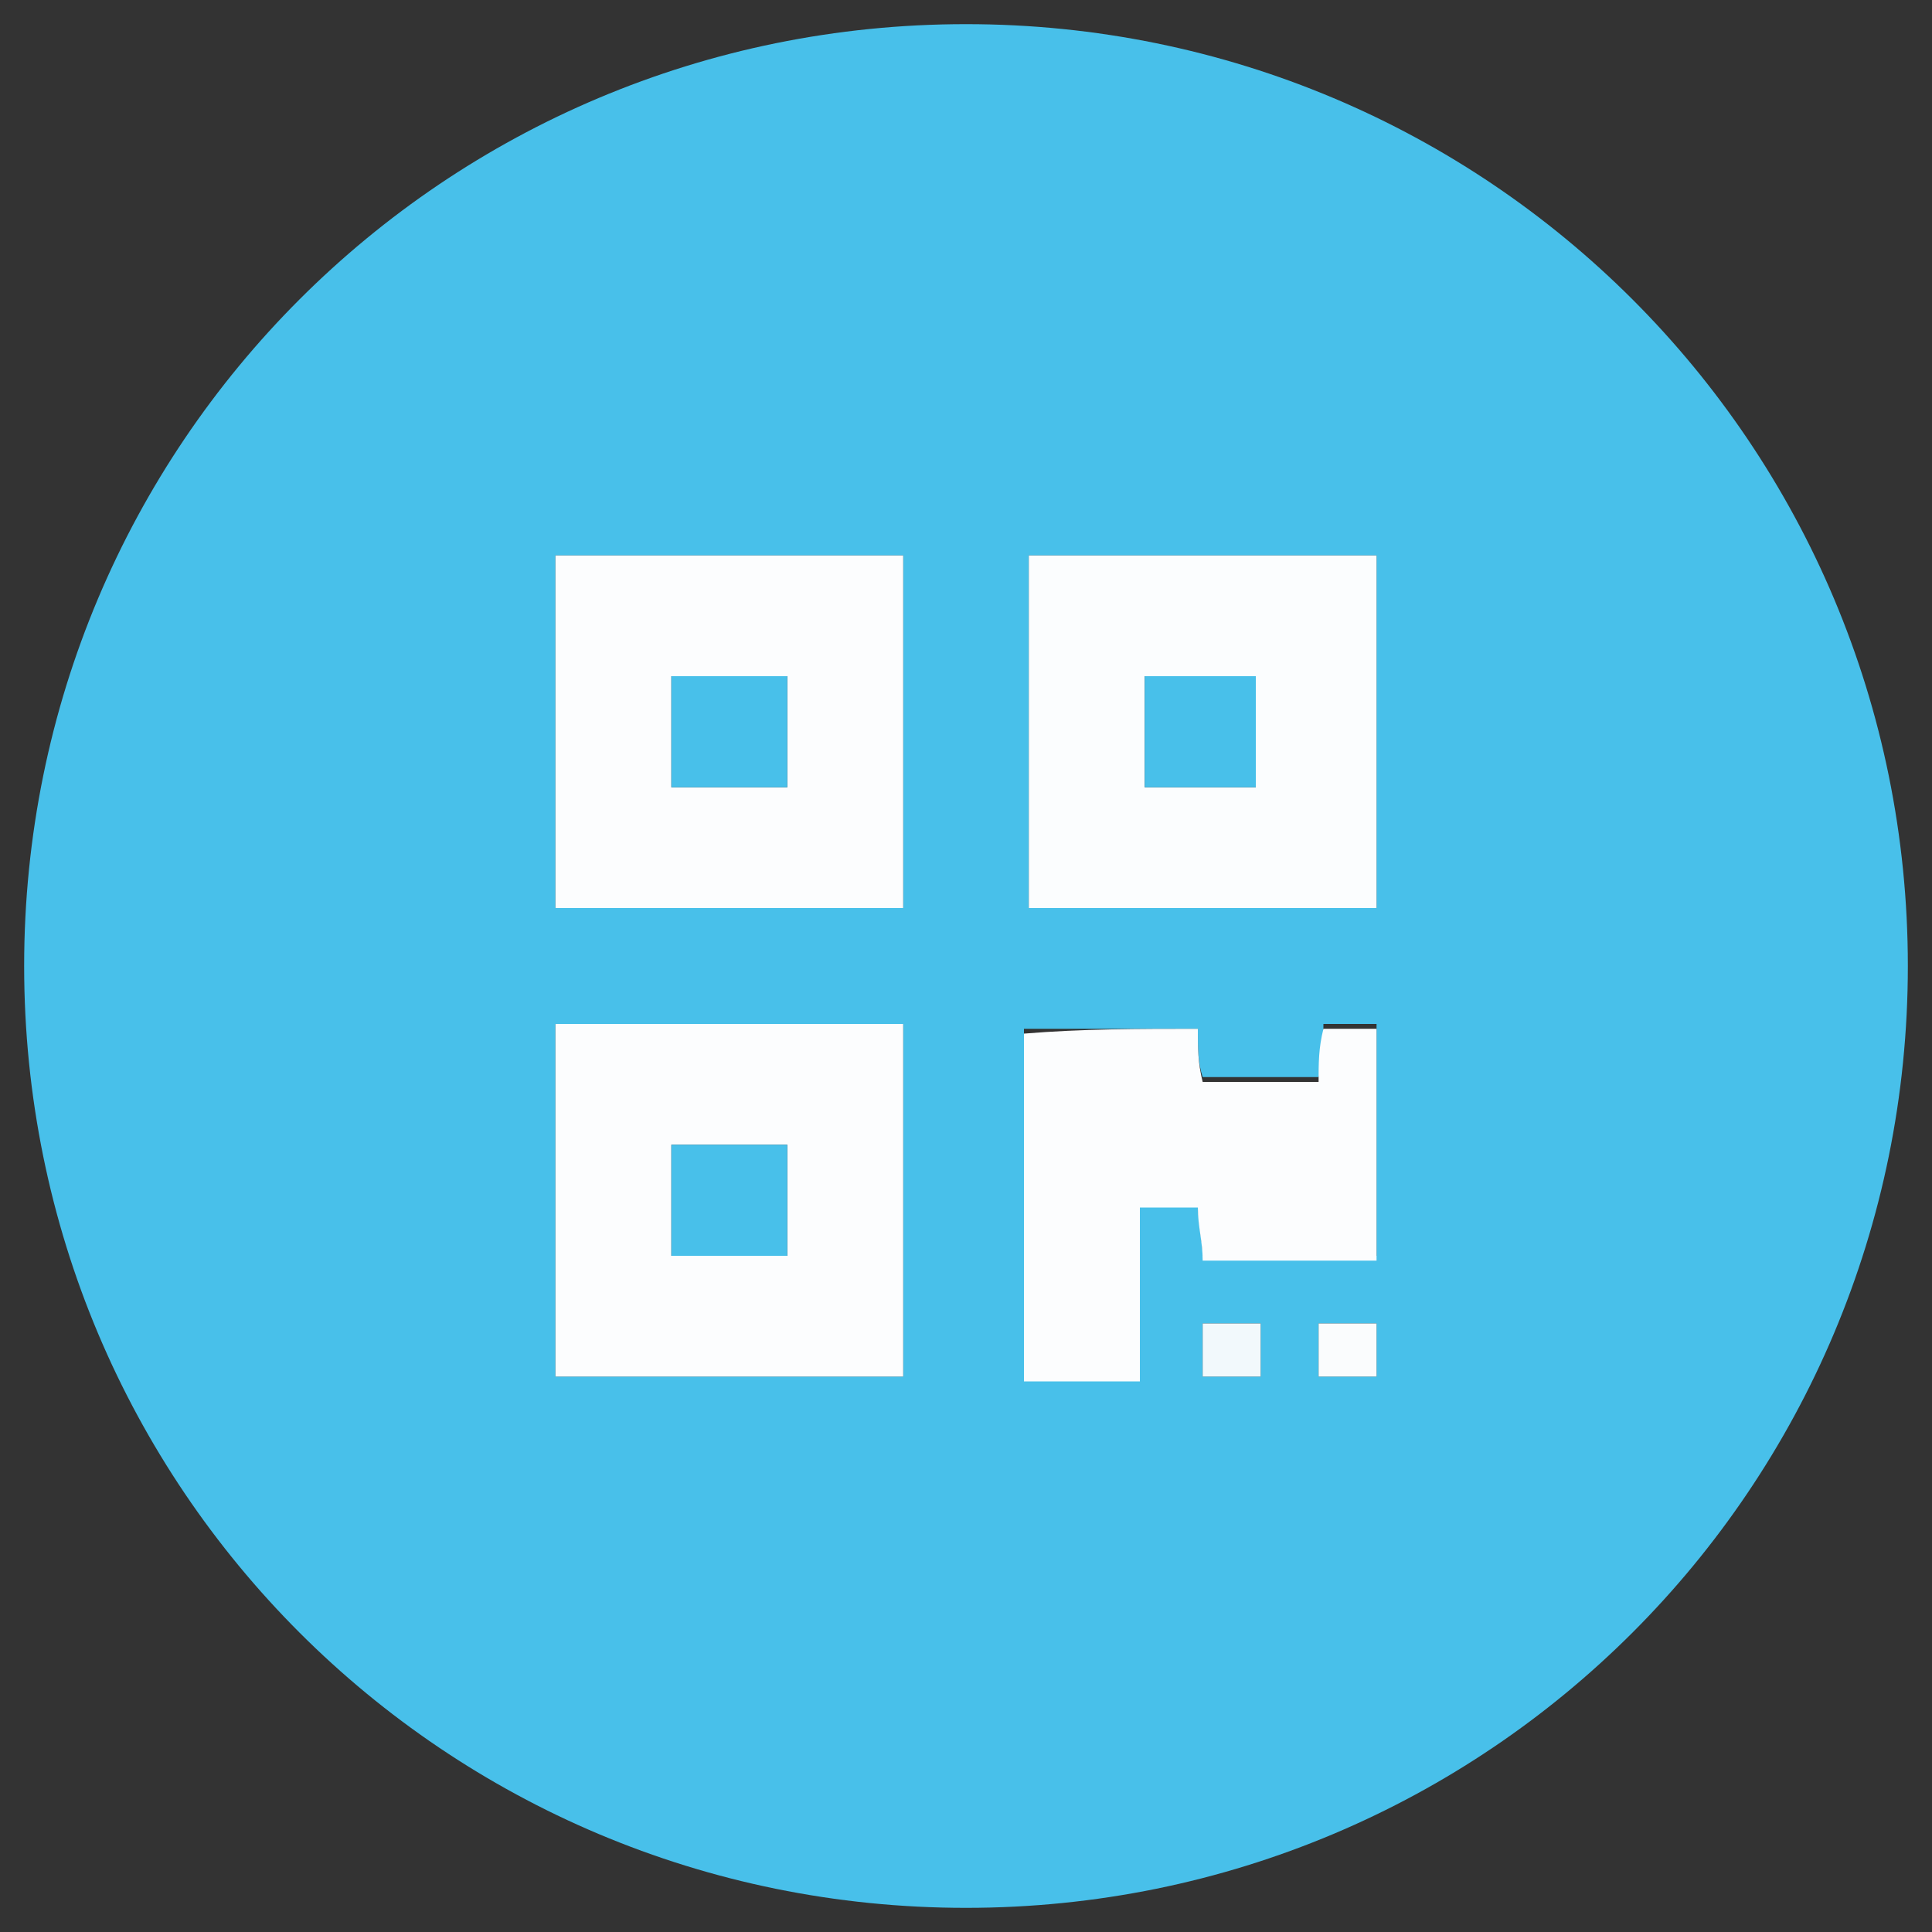
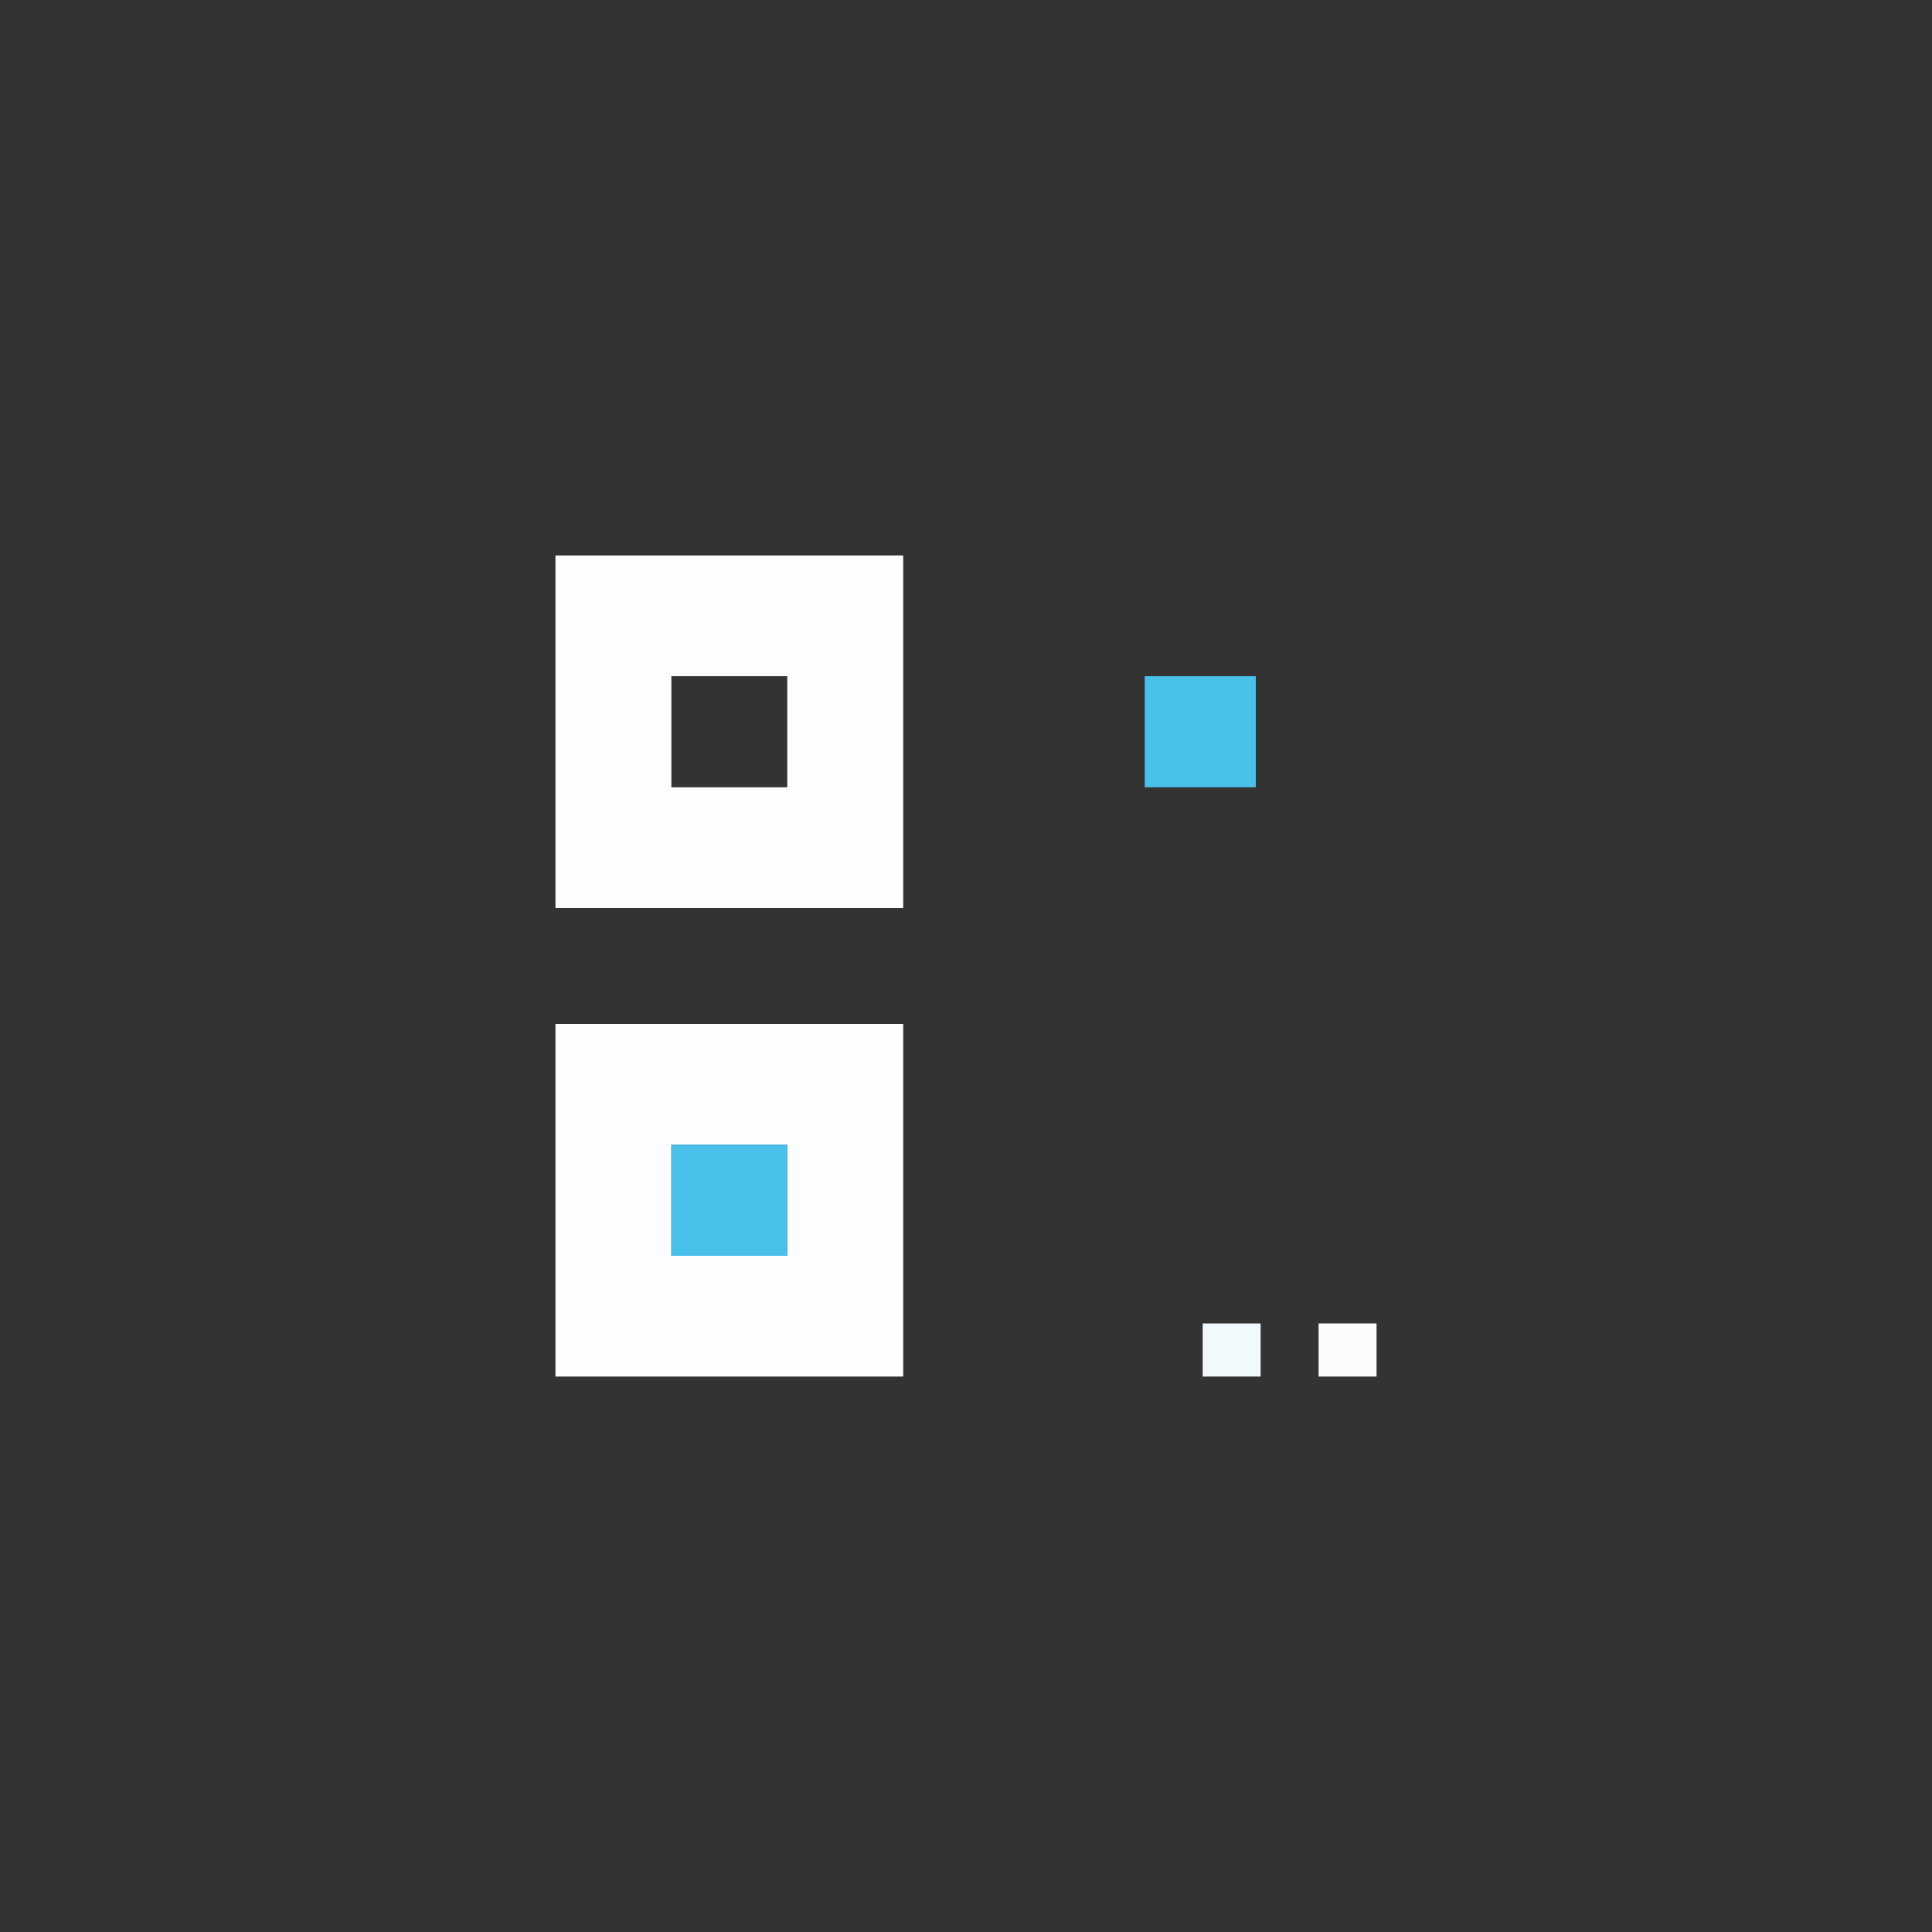
<svg xmlns="http://www.w3.org/2000/svg" version="1.1" id="Layer_1" x="0px" y="0px" viewBox="0 0 40 40" style="enable-background:new 0 0 40 40;" xml:space="preserve">
  <rect x="0" y="0" width="40" height="40" fill="#333333" stroke="none" />
  <style type="text/css">
	.st0{fill:#48C0EA;}
	.st1{fill:#FBFDFE;}
	.st2{fill:#FCFDFE;}
	.st3{fill:#F2F9FC;}
	.st4{fill:#FAFCFD;}
</style>
  <g>
-     <path class="st0" d="M20,0.5c10.8,0,19.5,8.7,19.5,19.5c0,10.8-8.7,19.5-19.5,19.5C9.2,39.5,0.5,30.8,0.5,20   C0.5,9.2,9.2,0.5,20,0.5z M28.5,18.8c0-2.5,0-4.9,0-7.3c-2.4,0-4.9,0-7.2,0c0,2.4,0,4.8,0,7.3C23.7,18.8,26.1,18.8,28.5,18.8z    M11.5,11.5c0,2.4,0,4.8,0,7.3c2.4,0,4.8,0,7.2,0c0-2.4,0-4.8,0-7.3C16.3,11.5,13.9,11.5,11.5,11.5z M18.7,28.5c0-2.5,0-4.9,0-7.3   c-2.4,0-4.8,0-7.2,0c0,2.4,0,4.9,0,7.3C13.9,28.5,16.3,28.5,18.7,28.5z M24.8,21.3c-1.2,0-2.4,0-3.6,0c0,2.4,0,4.8,0,7.2   c0.8,0,1.6,0,2.4,0c0-1.2,0-2.4,0-3.6c0.4,0,0.8,0,1.2,0c0,0.4,0.1,0.8,0.1,1.1c1.2,0,2.4,0,3.6,0c0-1.6,0-3.2,0-4.8   c-0.4,0-0.8,0-1.1,0c0,0.4,0,0.8-0.1,1.1c-0.8,0-1.6,0-2.4,0C24.8,22,24.8,21.7,24.8,21.3z M24.9,28.5c0.4,0,0.8,0,1.2,0   c0-0.4,0-0.8,0-1.1c-0.4,0-0.8,0-1.2,0C24.9,27.8,24.9,28.1,24.9,28.5z M27.3,28.5c0.4,0,0.8,0,1.2,0c0-0.4,0-0.8,0-1.1   c-0.4,0-0.8,0-1.2,0C27.3,27.8,27.3,28.1,27.3,28.5z" />
-     <path class="st1" d="M28.5,18.8c-2.4,0-4.8,0-7.2,0c0-2.4,0-4.8,0-7.3c2.4,0,4.8,0,7.2,0C28.5,13.9,28.5,16.3,28.5,18.8z M23.7,14   c0,0.8,0,1.6,0,2.3c0.8,0,1.6,0,2.3,0c0-0.8,0-1.6,0-2.3C25.2,14,24.4,14,23.7,14z" />
    <path class="st2" d="M11.5,11.5c2.4,0,4.8,0,7.2,0c0,2.4,0,4.8,0,7.3c-2.4,0-4.8,0-7.2,0C11.5,16.4,11.5,13.9,11.5,11.5z    M16.3,16.3c0-0.8,0-1.6,0-2.3c-0.8,0-1.6,0-2.4,0c0,0.8,0,1.6,0,2.3C14.7,16.3,15.5,16.3,16.3,16.3z" />
    <path class="st2" d="M18.7,28.5c-2.4,0-4.8,0-7.2,0c0-2.4,0-4.8,0-7.3c2.4,0,4.8,0,7.2,0C18.7,23.7,18.7,26.1,18.7,28.5z    M13.9,23.7c0,0.8,0,1.6,0,2.3c0.8,0,1.6,0,2.4,0c0-0.8,0-1.6,0-2.3C15.5,23.7,14.7,23.7,13.9,23.7z" />
-     <path class="st2" d="M24.8,21.3c0,0.4,0,0.7,0.1,1.1c0.8,0,1.6,0,2.4,0c0-0.4,0-0.7,0.1-1.1c0.4,0,0.7,0,1.1,0c0,1.6,0,3.2,0,4.8   c-1.2,0-2.4,0-3.6,0c0-0.4-0.1-0.7-0.1-1.1c-0.4,0-0.7,0-1.2,0c0,1.2,0,2.4,0,3.6c-0.8,0-1.6,0-2.4,0c0-2.4,0-4.8,0-7.2   C22.4,21.3,23.6,21.3,24.8,21.3z" />
    <path class="st3" d="M24.9,28.5c0-0.4,0-0.7,0-1.1c0.4,0,0.8,0,1.2,0c0,0.4,0,0.7,0,1.1C25.7,28.5,25.3,28.5,24.9,28.5z" />
    <path class="st4" d="M27.3,28.5c0-0.4,0-0.8,0-1.1c0.4,0,0.8,0,1.2,0c0,0.4,0,0.7,0,1.1C28.1,28.5,27.7,28.5,27.3,28.5z" />
    <path class="st0" d="M23.7,14c0.8,0,1.5,0,2.3,0c0,0.8,0,1.5,0,2.3c-0.8,0-1.5,0-2.3,0C23.7,15.6,23.7,14.8,23.7,14z" />
-     <path class="st0" d="M16.3,16.3c-0.8,0-1.6,0-2.4,0c0-0.8,0-1.5,0-2.3c0.8,0,1.6,0,2.4,0C16.3,14.8,16.3,15.5,16.3,16.3z" />
    <path class="st0" d="M13.9,23.7c0.8,0,1.6,0,2.4,0c0,0.8,0,1.5,0,2.3c-0.8,0-1.6,0-2.4,0C13.9,25.3,13.9,24.6,13.9,23.7z" />
  </g>
</svg>